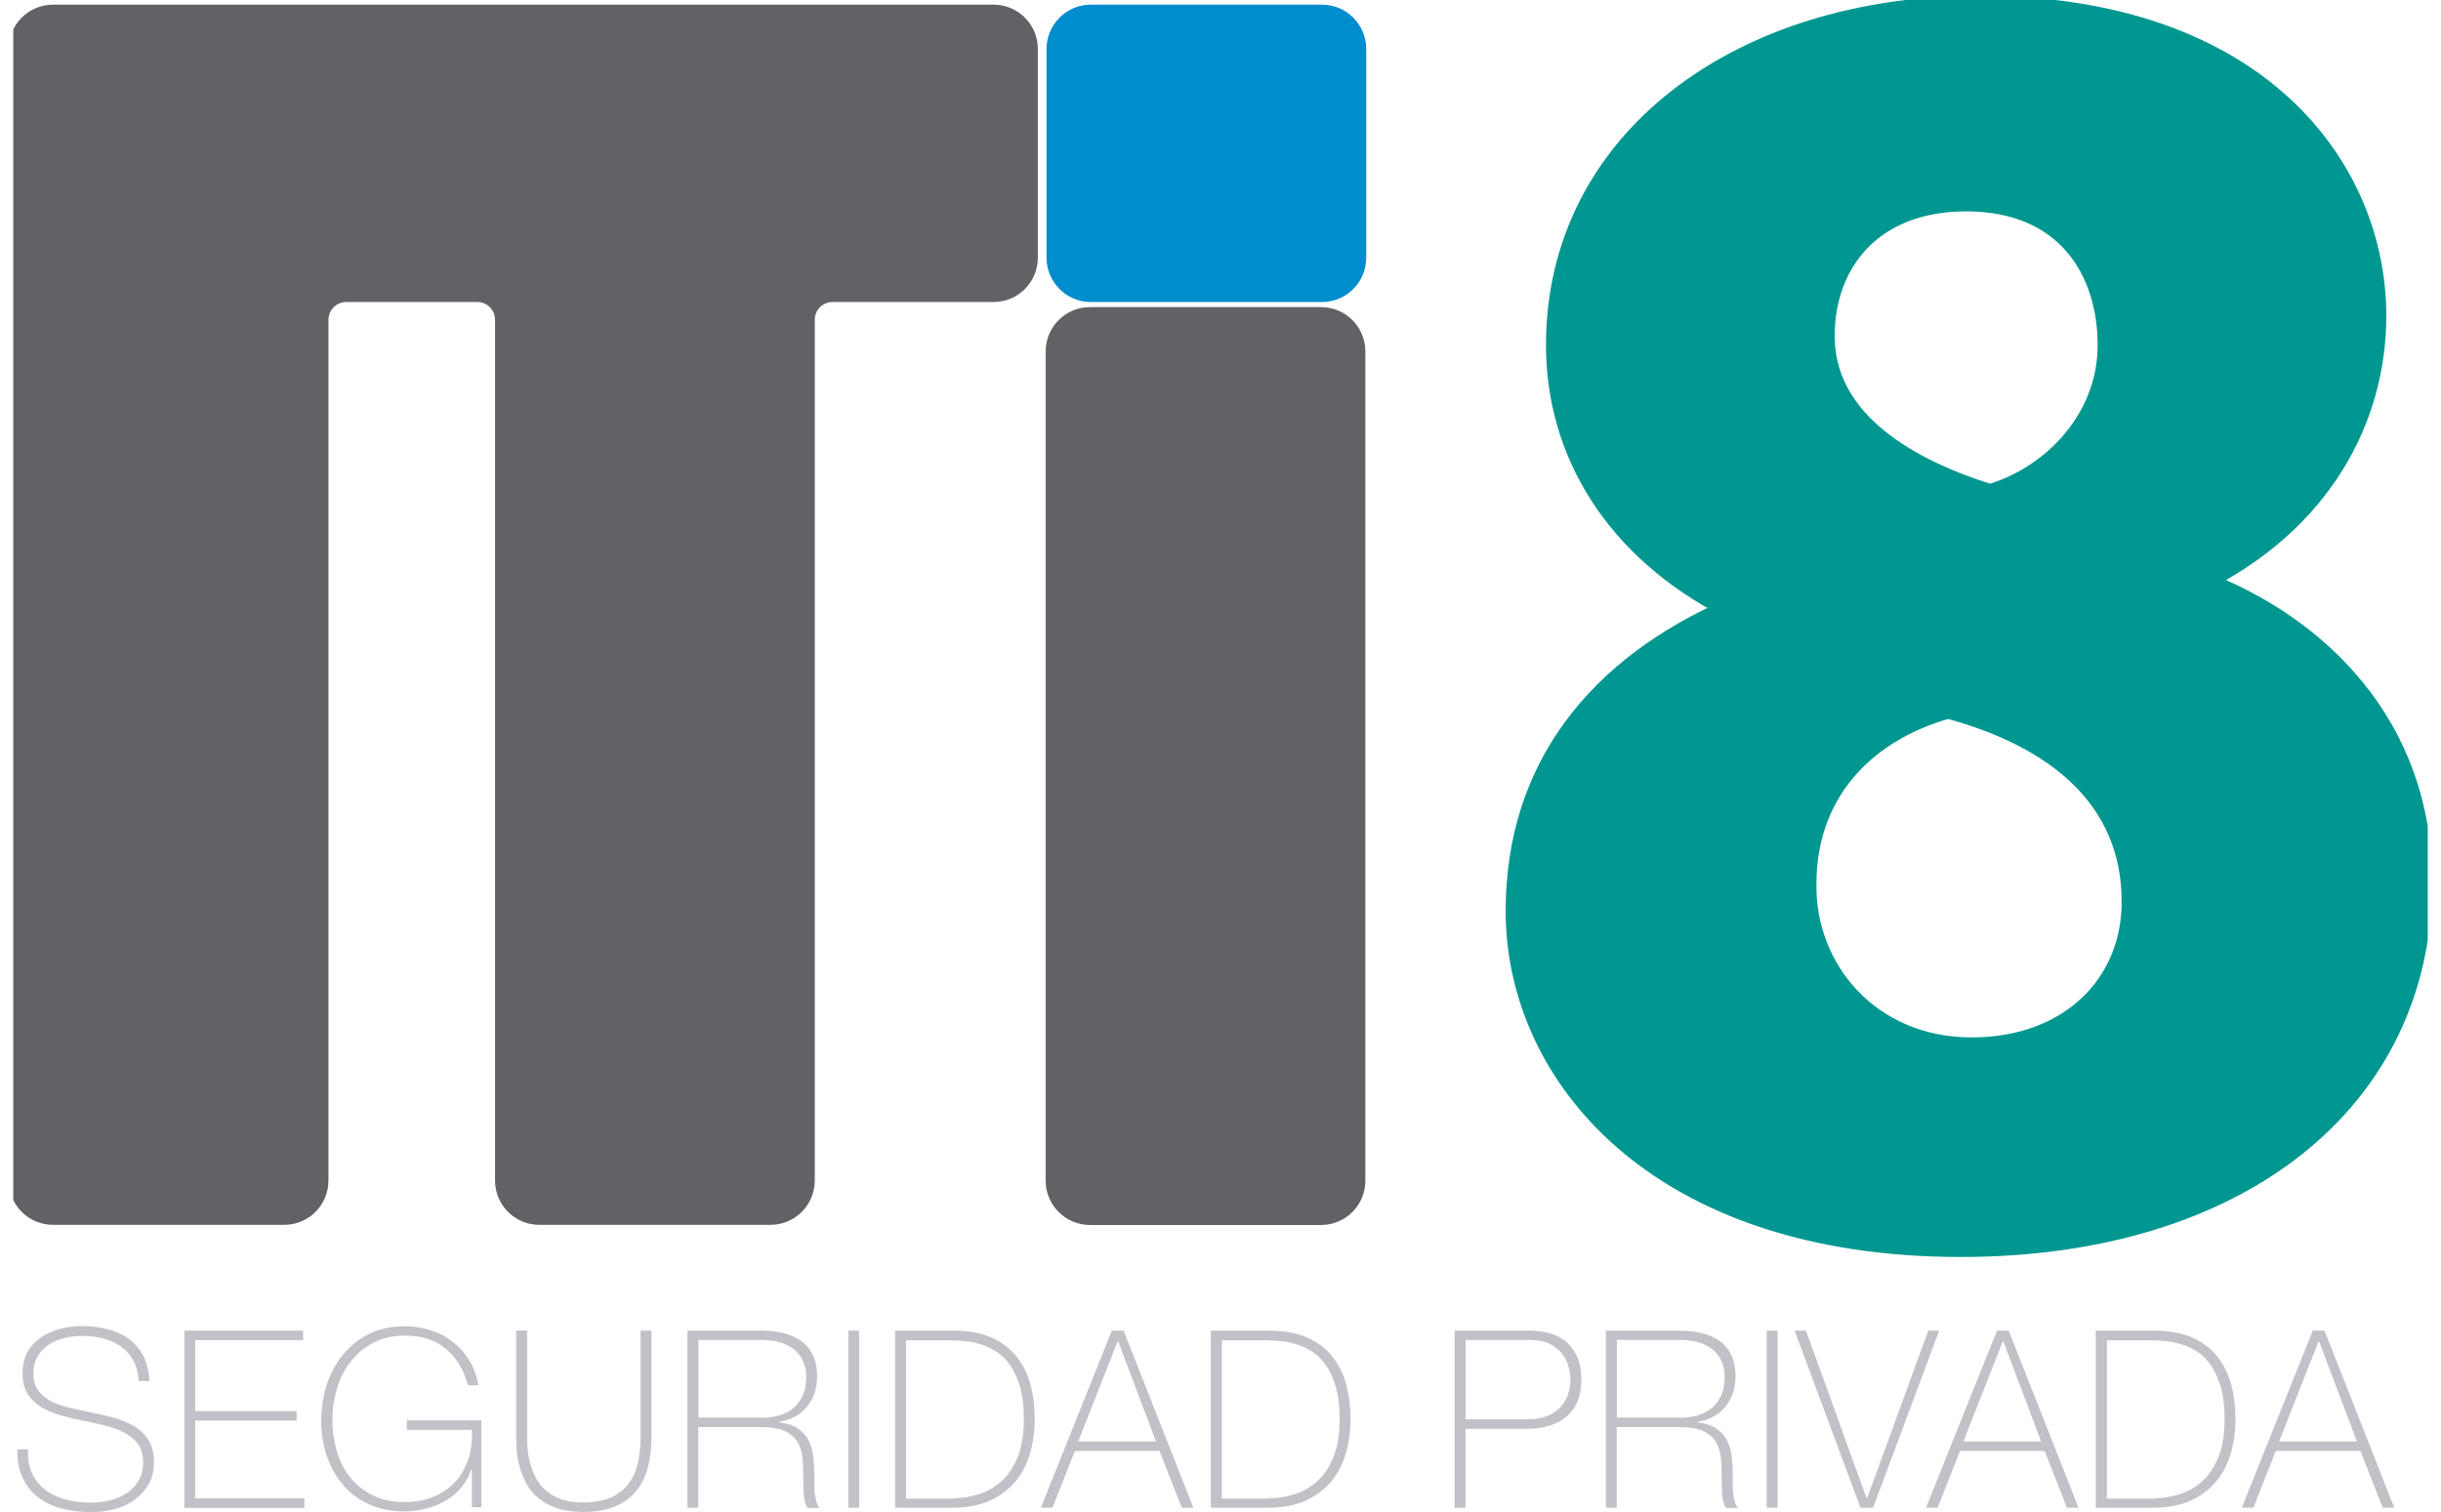
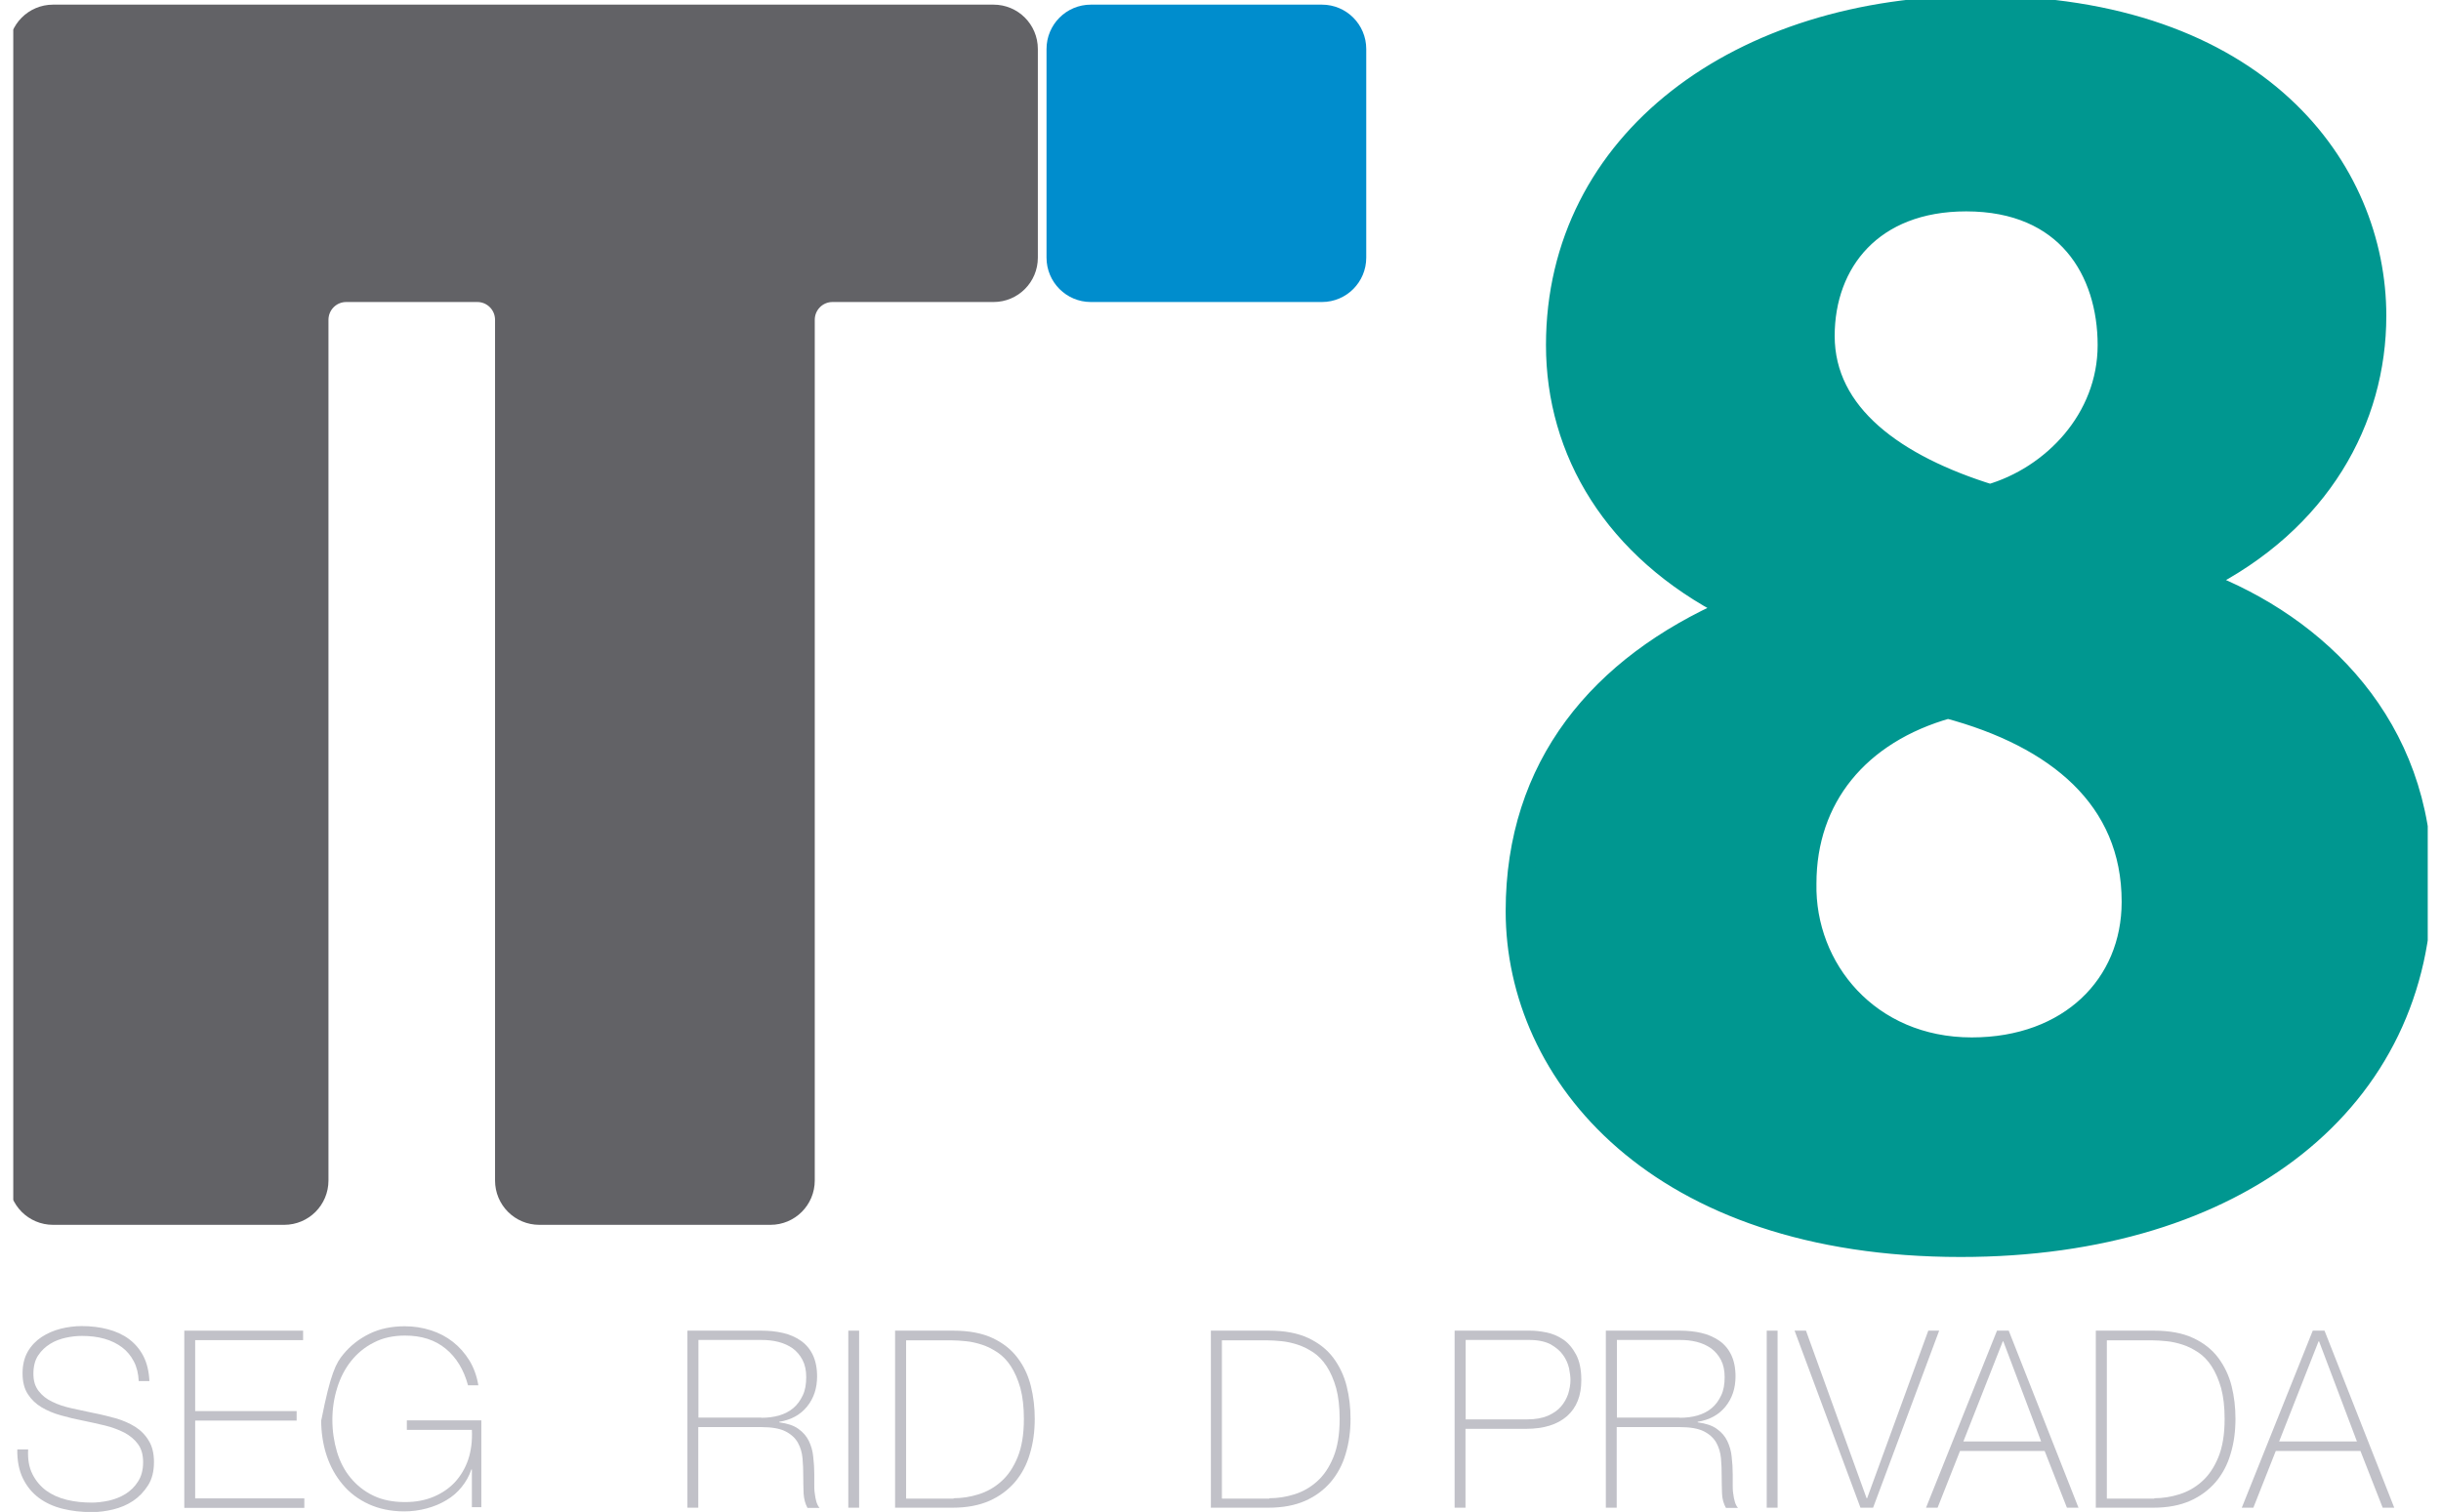
<svg xmlns="http://www.w3.org/2000/svg" width="92" height="57" viewBox="0 0 92 57" fill="none">
  <g clip-path="url(#clip0_450_1418)">
    <path d="M11.88 0.675H1.999C1.352 0.675 0.83 1.199 0.83 1.847V44.505C0.83 45.154 1.352 45.677 1.999 45.677H10.711C11.358 45.677 11.88 45.154 11.88 44.505V12.058C11.88 11.409 12.402 10.886 13.049 10.886H17.989C18.636 10.886 19.158 11.409 19.158 12.058V44.505C19.158 45.154 19.68 45.677 20.327 45.677H29.039C29.686 45.677 30.208 45.154 30.208 44.505V12.058C30.208 11.409 30.73 10.886 31.377 10.886H37.447C38.094 10.886 38.616 10.363 38.616 9.714V1.847C38.616 1.199 38.094 0.675 37.447 0.675H11.88Z" fill="#626266" stroke="#626266" stroke-miterlimit="10" />
    <path d="M49.824 0.675H41.112C40.467 0.675 39.943 1.2 39.943 1.847V9.714C39.943 10.361 40.467 10.886 41.112 10.886H49.824C50.47 10.886 50.993 10.361 50.993 9.714V1.847C50.993 1.2 50.47 0.675 49.824 0.675Z" fill="#008DCD" stroke="#008DCD" stroke-miterlimit="10" />
-     <path d="M49.791 12.078H41.079C40.434 12.078 39.91 12.603 39.91 13.25V44.511C39.91 45.159 40.434 45.683 41.079 45.683H49.791C50.437 45.683 50.96 45.159 50.96 44.511V13.25C50.96 12.603 50.437 12.078 49.791 12.078Z" fill="#626266" stroke="#626266" stroke-miterlimit="10" />
    <path d="M57.248 34.34C57.248 28.937 60.359 25.196 65.26 23.05V22.845C60.907 20.627 58.767 16.958 58.767 13.012C58.767 5.39 65.61 0.338 74.585 0.338C85.087 0.338 89.439 6.436 89.439 11.906C89.439 15.786 87.366 19.594 82.947 21.812V22.017C87.3 23.679 91.17 27.421 91.17 33.241C91.17 41.412 84.327 46.889 73.899 46.889C62.499 46.889 57.248 40.446 57.248 34.354V34.34ZM80.464 33.996C80.464 30.049 77.564 27.692 73.416 26.586C69.962 27.553 67.961 30.049 67.961 33.307C67.895 36.565 70.378 39.611 74.315 39.611C78.046 39.611 80.464 37.188 80.464 34.003V33.996ZM68.648 12.661C68.648 15.707 71.409 17.647 75.002 18.759C77.419 18.064 79.559 15.852 79.559 13.012C79.559 10.171 77.967 7.469 74.103 7.469C70.51 7.469 68.648 9.827 68.648 12.667V12.661Z" fill="#009790" stroke="#009790" stroke-miterlimit="10" />
    <path d="M5.229 52.073C5.216 51.789 5.156 51.537 5.044 51.325C4.932 51.113 4.786 50.934 4.601 50.795C4.416 50.656 4.192 50.544 3.934 50.471C3.677 50.398 3.393 50.365 3.089 50.365C2.904 50.365 2.699 50.385 2.488 50.431C2.277 50.477 2.072 50.55 1.893 50.663C1.709 50.776 1.557 50.921 1.438 51.1C1.319 51.279 1.259 51.511 1.259 51.789C1.259 52.067 1.325 52.272 1.458 52.444C1.59 52.616 1.761 52.749 1.973 52.848C2.184 52.954 2.428 53.033 2.699 53.093C2.97 53.153 3.247 53.212 3.531 53.272C3.815 53.325 4.093 53.398 4.364 53.471C4.634 53.55 4.879 53.656 5.09 53.788C5.302 53.921 5.48 54.1 5.605 54.312C5.737 54.523 5.803 54.795 5.803 55.119C5.803 55.47 5.731 55.762 5.579 56C5.427 56.238 5.242 56.431 5.018 56.583C4.793 56.735 4.535 56.841 4.265 56.907C3.987 56.974 3.723 57.007 3.465 57.007C3.076 57.007 2.706 56.967 2.362 56.881C2.019 56.795 1.722 56.662 1.464 56.47C1.207 56.278 1.008 56.033 0.863 55.735C0.718 55.437 0.645 55.073 0.652 54.643H1.061C1.041 55.013 1.094 55.318 1.22 55.57C1.345 55.821 1.517 56.027 1.735 56.192C1.953 56.351 2.217 56.47 2.514 56.543C2.812 56.616 3.129 56.649 3.459 56.649C3.657 56.649 3.868 56.623 4.099 56.576C4.324 56.523 4.535 56.444 4.727 56.325C4.918 56.205 5.077 56.053 5.202 55.854C5.328 55.662 5.394 55.417 5.394 55.126C5.394 54.835 5.328 54.616 5.196 54.437C5.064 54.258 4.892 54.12 4.681 54.007C4.469 53.901 4.225 53.808 3.954 53.742C3.683 53.676 3.406 53.616 3.122 53.557C2.845 53.504 2.567 53.438 2.29 53.358C2.019 53.285 1.775 53.179 1.563 53.053C1.352 52.928 1.18 52.762 1.048 52.557C0.916 52.352 0.85 52.093 0.85 51.775C0.85 51.458 0.916 51.186 1.048 50.954C1.18 50.729 1.358 50.544 1.57 50.405C1.781 50.266 2.026 50.16 2.29 50.093C2.554 50.027 2.818 49.994 3.082 49.994C3.432 49.994 3.756 50.034 4.06 50.113C4.364 50.193 4.628 50.312 4.852 50.477C5.077 50.643 5.262 50.855 5.401 51.12C5.539 51.385 5.612 51.696 5.632 52.067H5.222L5.229 52.073Z" fill="#C1C1C8" />
    <path d="M6.946 50.166H11.424V50.524H7.356V53.199H11.18V53.557H7.356V56.49H11.47V56.848H6.946V50.173V50.166Z" fill="#C1C1C8" />
-     <path d="M12.111 53.537C12.111 53.06 12.184 52.61 12.322 52.186C12.461 51.762 12.666 51.385 12.937 51.06C13.201 50.736 13.531 50.477 13.921 50.285C14.31 50.093 14.753 50.001 15.262 50.001C15.605 50.001 15.929 50.054 16.239 50.153C16.549 50.252 16.827 50.398 17.071 50.59C17.316 50.782 17.52 51.014 17.692 51.292C17.857 51.563 17.97 51.875 18.029 52.226H17.639C17.481 51.643 17.203 51.179 16.8 50.848C16.398 50.517 15.889 50.352 15.268 50.352C14.819 50.352 14.423 50.438 14.086 50.617C13.742 50.789 13.459 51.027 13.227 51.319C12.996 51.61 12.824 51.947 12.706 52.332C12.587 52.716 12.527 53.113 12.527 53.53C12.527 53.947 12.587 54.351 12.699 54.729C12.811 55.106 12.983 55.437 13.214 55.715C13.445 55.993 13.723 56.219 14.066 56.384C14.409 56.55 14.806 56.629 15.268 56.629C15.664 56.629 16.021 56.563 16.338 56.43C16.655 56.298 16.926 56.113 17.144 55.881C17.362 55.642 17.534 55.358 17.646 55.027C17.758 54.696 17.804 54.318 17.785 53.908H15.334V53.55H18.141V56.821H17.785V55.398H17.765C17.686 55.642 17.56 55.861 17.401 56.06C17.243 56.258 17.051 56.424 16.827 56.556C16.609 56.689 16.358 56.795 16.087 56.867C15.816 56.94 15.532 56.98 15.242 56.98C14.74 56.98 14.291 56.887 13.901 56.709C13.511 56.53 13.181 56.285 12.917 55.967C12.653 55.656 12.448 55.291 12.309 54.868C12.171 54.45 12.104 53.994 12.104 53.517L12.111 53.537Z" fill="#C1C1C8" />
-     <path d="M19.865 50.166V54.166C19.865 54.298 19.865 54.451 19.884 54.623C19.898 54.795 19.931 54.974 19.977 55.159C20.03 55.345 20.096 55.523 20.188 55.702C20.281 55.881 20.4 56.04 20.558 56.179C20.717 56.318 20.901 56.431 21.133 56.517C21.357 56.603 21.635 56.643 21.958 56.643C22.368 56.643 22.711 56.583 22.989 56.47C23.266 56.358 23.491 56.192 23.662 55.974C23.834 55.762 23.953 55.497 24.032 55.192C24.105 54.888 24.144 54.544 24.144 54.166V50.166H24.554V54.166C24.554 54.563 24.514 54.934 24.428 55.279C24.343 55.623 24.204 55.921 24.006 56.179C23.808 56.437 23.543 56.636 23.207 56.782C22.876 56.927 22.46 57 21.958 57C21.569 57 21.232 56.947 20.954 56.848C20.677 56.748 20.446 56.616 20.261 56.457C20.076 56.298 19.931 56.113 19.825 55.908C19.719 55.702 19.64 55.497 19.581 55.285C19.521 55.073 19.488 54.875 19.475 54.676C19.462 54.477 19.455 54.305 19.455 54.159V50.16H19.865V50.166Z" fill="#C1C1C8" />
+     <path d="M12.111 53.537C12.461 51.762 12.666 51.385 12.937 51.06C13.201 50.736 13.531 50.477 13.921 50.285C14.31 50.093 14.753 50.001 15.262 50.001C15.605 50.001 15.929 50.054 16.239 50.153C16.549 50.252 16.827 50.398 17.071 50.59C17.316 50.782 17.52 51.014 17.692 51.292C17.857 51.563 17.97 51.875 18.029 52.226H17.639C17.481 51.643 17.203 51.179 16.8 50.848C16.398 50.517 15.889 50.352 15.268 50.352C14.819 50.352 14.423 50.438 14.086 50.617C13.742 50.789 13.459 51.027 13.227 51.319C12.996 51.61 12.824 51.947 12.706 52.332C12.587 52.716 12.527 53.113 12.527 53.53C12.527 53.947 12.587 54.351 12.699 54.729C12.811 55.106 12.983 55.437 13.214 55.715C13.445 55.993 13.723 56.219 14.066 56.384C14.409 56.55 14.806 56.629 15.268 56.629C15.664 56.629 16.021 56.563 16.338 56.43C16.655 56.298 16.926 56.113 17.144 55.881C17.362 55.642 17.534 55.358 17.646 55.027C17.758 54.696 17.804 54.318 17.785 53.908H15.334V53.55H18.141V56.821H17.785V55.398H17.765C17.686 55.642 17.56 55.861 17.401 56.06C17.243 56.258 17.051 56.424 16.827 56.556C16.609 56.689 16.358 56.795 16.087 56.867C15.816 56.94 15.532 56.98 15.242 56.98C14.74 56.98 14.291 56.887 13.901 56.709C13.511 56.53 13.181 56.285 12.917 55.967C12.653 55.656 12.448 55.291 12.309 54.868C12.171 54.45 12.104 53.994 12.104 53.517L12.111 53.537Z" fill="#C1C1C8" />
    <path d="M25.908 50.166H28.689C28.979 50.166 29.257 50.193 29.508 50.253C29.765 50.312 29.99 50.411 30.181 50.544C30.373 50.676 30.525 50.855 30.631 51.074C30.736 51.292 30.796 51.564 30.796 51.888C30.796 52.338 30.67 52.716 30.419 53.027C30.168 53.338 29.818 53.53 29.369 53.603V53.623C29.673 53.663 29.917 53.742 30.089 53.868C30.267 53.994 30.399 54.146 30.485 54.325C30.571 54.504 30.631 54.702 30.65 54.921C30.677 55.139 30.69 55.358 30.69 55.577V55.961C30.69 56.086 30.69 56.199 30.71 56.312C30.723 56.424 30.743 56.523 30.769 56.616C30.796 56.709 30.835 56.788 30.888 56.848H30.432C30.347 56.689 30.3 56.51 30.287 56.298C30.28 56.086 30.274 55.874 30.274 55.649C30.274 55.424 30.267 55.199 30.247 54.98C30.228 54.762 30.168 54.563 30.069 54.385C29.97 54.212 29.812 54.067 29.6 53.961C29.389 53.855 29.085 53.802 28.689 53.802H26.318V56.841H25.908V50.166ZM28.689 53.451C28.933 53.451 29.158 53.424 29.363 53.365C29.567 53.305 29.752 53.212 29.898 53.087C30.049 52.961 30.162 52.802 30.254 52.61C30.347 52.418 30.386 52.186 30.386 51.915C30.386 51.663 30.34 51.451 30.247 51.272C30.155 51.093 30.03 50.948 29.878 50.835C29.719 50.723 29.541 50.643 29.336 50.59C29.131 50.537 28.913 50.517 28.695 50.517H26.324V53.444H28.695L28.689 53.451Z" fill="#C1C1C8" />
    <path d="M31.972 50.166H32.38V56.841H31.972V50.166Z" fill="#C1C1C8" />
    <path d="M33.742 50.166H35.922C36.516 50.166 37.011 50.259 37.408 50.445C37.804 50.63 38.121 50.882 38.352 51.193C38.59 51.504 38.755 51.862 38.854 52.259C38.953 52.656 38.999 53.067 38.999 53.491C38.999 53.967 38.94 54.404 38.814 54.815C38.696 55.225 38.504 55.577 38.253 55.874C37.995 56.172 37.678 56.411 37.289 56.583C36.899 56.755 36.437 56.841 35.902 56.841H33.735V50.166H33.742ZM35.941 56.484C36.252 56.484 36.562 56.437 36.879 56.338C37.196 56.239 37.48 56.08 37.731 55.855C37.989 55.629 38.194 55.325 38.352 54.941C38.511 54.557 38.59 54.073 38.59 53.497C38.59 53.04 38.544 52.65 38.458 52.332C38.365 52.007 38.246 51.736 38.101 51.511C37.956 51.286 37.784 51.113 37.599 50.988C37.408 50.862 37.216 50.763 37.011 50.696C36.807 50.63 36.608 50.584 36.404 50.564C36.199 50.544 36.021 50.531 35.855 50.531H34.151V56.497H35.941V56.484Z" fill="#C1C1C8" />
-     <path d="M41.899 50.166H42.348L44.977 56.841H44.541L43.702 54.702H40.512L39.666 56.841H39.23L41.905 50.166H41.899ZM43.57 54.345L42.143 50.57H42.123L40.637 54.345H43.563H43.57Z" fill="#C1C1C8" />
    <path d="M45.643 50.166H47.823C48.417 50.166 48.913 50.259 49.309 50.445C49.705 50.63 50.022 50.882 50.253 51.193C50.485 51.504 50.656 51.862 50.755 52.259C50.855 52.656 50.901 53.067 50.901 53.491C50.901 53.967 50.841 54.404 50.716 54.815C50.597 55.225 50.405 55.577 50.154 55.874C49.897 56.172 49.58 56.411 49.19 56.583C48.8 56.755 48.338 56.841 47.803 56.841H45.637V50.166H45.643ZM47.843 56.484C48.153 56.484 48.464 56.437 48.781 56.338C49.098 56.239 49.382 56.08 49.633 55.855C49.89 55.629 50.095 55.325 50.253 54.941C50.412 54.557 50.491 54.073 50.491 53.497C50.491 53.04 50.445 52.65 50.359 52.332C50.267 52.007 50.148 51.736 50.002 51.511C49.857 51.286 49.685 51.113 49.501 50.988C49.309 50.862 49.117 50.763 48.913 50.696C48.708 50.63 48.51 50.584 48.305 50.564C48.1 50.544 47.922 50.531 47.757 50.531H46.053V56.497H47.843V56.484Z" fill="#C1C1C8" />
    <path d="M54.824 50.166H57.658C57.843 50.166 58.047 50.186 58.279 50.233C58.51 50.279 58.714 50.365 58.913 50.498C59.111 50.63 59.269 50.822 59.401 51.067C59.533 51.312 59.599 51.636 59.599 52.034C59.599 52.617 59.421 53.073 59.058 53.391C58.695 53.709 58.179 53.868 57.512 53.868H55.234V56.841H54.824V50.166ZM55.234 53.511H57.572C57.869 53.511 58.127 53.464 58.331 53.378C58.543 53.285 58.708 53.173 58.833 53.027C58.959 52.881 59.045 52.722 59.104 52.55C59.157 52.378 59.19 52.199 59.19 52.027C59.19 51.901 59.17 51.756 59.137 51.584C59.097 51.411 59.025 51.246 58.913 51.087C58.8 50.928 58.642 50.796 58.444 50.683C58.239 50.577 57.975 50.517 57.638 50.517H55.24V53.511H55.234Z" fill="#C1C1C8" />
    <path d="M60.523 50.166H63.304C63.595 50.166 63.872 50.193 64.123 50.253C64.381 50.312 64.599 50.411 64.797 50.544C64.988 50.676 65.14 50.855 65.246 51.074C65.352 51.292 65.411 51.564 65.411 51.888C65.411 52.338 65.285 52.716 65.034 53.027C64.784 53.338 64.433 53.53 63.984 53.603V53.623C64.288 53.663 64.532 53.742 64.704 53.868C64.883 53.994 65.015 54.146 65.1 54.325C65.186 54.504 65.246 54.702 65.266 54.921C65.292 55.139 65.305 55.358 65.305 55.577V55.961C65.305 56.086 65.305 56.199 65.325 56.312C65.338 56.424 65.358 56.523 65.385 56.616C65.411 56.709 65.451 56.788 65.503 56.848H65.048C64.962 56.689 64.909 56.51 64.902 56.298C64.896 56.086 64.889 55.874 64.889 55.649C64.889 55.424 64.883 55.199 64.863 54.98C64.843 54.762 64.784 54.563 64.684 54.385C64.585 54.212 64.427 54.067 64.216 53.961C64.004 53.855 63.7 53.802 63.304 53.802H60.933V56.841H60.523V50.166ZM63.304 53.451C63.548 53.451 63.773 53.424 63.978 53.365C64.183 53.305 64.367 53.212 64.513 53.087C64.665 52.961 64.777 52.802 64.869 52.61C64.962 52.418 65.001 52.186 65.001 51.915C65.001 51.663 64.955 51.451 64.863 51.272C64.77 51.093 64.645 50.948 64.493 50.835C64.334 50.723 64.156 50.643 63.951 50.59C63.746 50.537 63.535 50.517 63.311 50.517H60.94V53.444H63.311L63.304 53.451Z" fill="#C1C1C8" />
    <path d="M66.587 50.166H66.996V56.841H66.587V50.166Z" fill="#C1C1C8" />
    <path d="M70.351 56.484H70.371L72.676 50.166H73.086L70.596 56.841H70.12L67.637 50.166H68.066L70.351 56.484Z" fill="#C1C1C8" />
    <path d="M75.259 50.166H75.708L78.337 56.841H77.901L77.062 54.702H73.872L73.027 56.841H72.591L75.266 50.166H75.259ZM76.93 54.345L75.504 50.57H75.484L73.998 54.345H76.924H76.93Z" fill="#C1C1C8" />
    <path d="M78.997 50.166H81.176C81.771 50.166 82.266 50.259 82.662 50.445C83.059 50.63 83.376 50.882 83.607 51.193C83.838 51.504 84.01 51.862 84.109 52.259C84.208 52.656 84.254 53.067 84.254 53.491C84.254 53.967 84.195 54.404 84.069 54.815C83.95 55.225 83.759 55.577 83.508 55.874C83.25 56.172 82.933 56.411 82.544 56.583C82.154 56.755 81.692 56.841 81.157 56.841H78.99V50.166H78.997ZM81.196 56.484C81.507 56.484 81.817 56.437 82.134 56.338C82.451 56.239 82.735 56.08 82.986 55.855C83.244 55.629 83.448 55.325 83.607 54.941C83.766 54.557 83.845 54.073 83.845 53.497C83.845 53.04 83.799 52.65 83.713 52.332C83.62 52.007 83.501 51.736 83.356 51.511C83.211 51.286 83.039 51.113 82.854 50.988C82.662 50.862 82.471 50.763 82.266 50.696C82.061 50.63 81.863 50.584 81.659 50.564C81.454 50.544 81.275 50.531 81.11 50.531H79.406V56.497H81.196V56.484Z" fill="#C1C1C8" />
    <path d="M87.16 50.166H87.61L90.238 56.841H89.802L88.964 54.702H85.773L84.928 56.841H84.492L87.167 50.166H87.16ZM88.832 54.345L87.405 50.57H87.385L85.899 54.345H88.825H88.832Z" fill="#C1C1C8" />
  </g>
  <defs>
    <clipPath id="clip0_450_1418">
      <rect width="91" height="57" fill="white" transform="translate(0.5)" />
    </clipPath>
  </defs>
</svg>